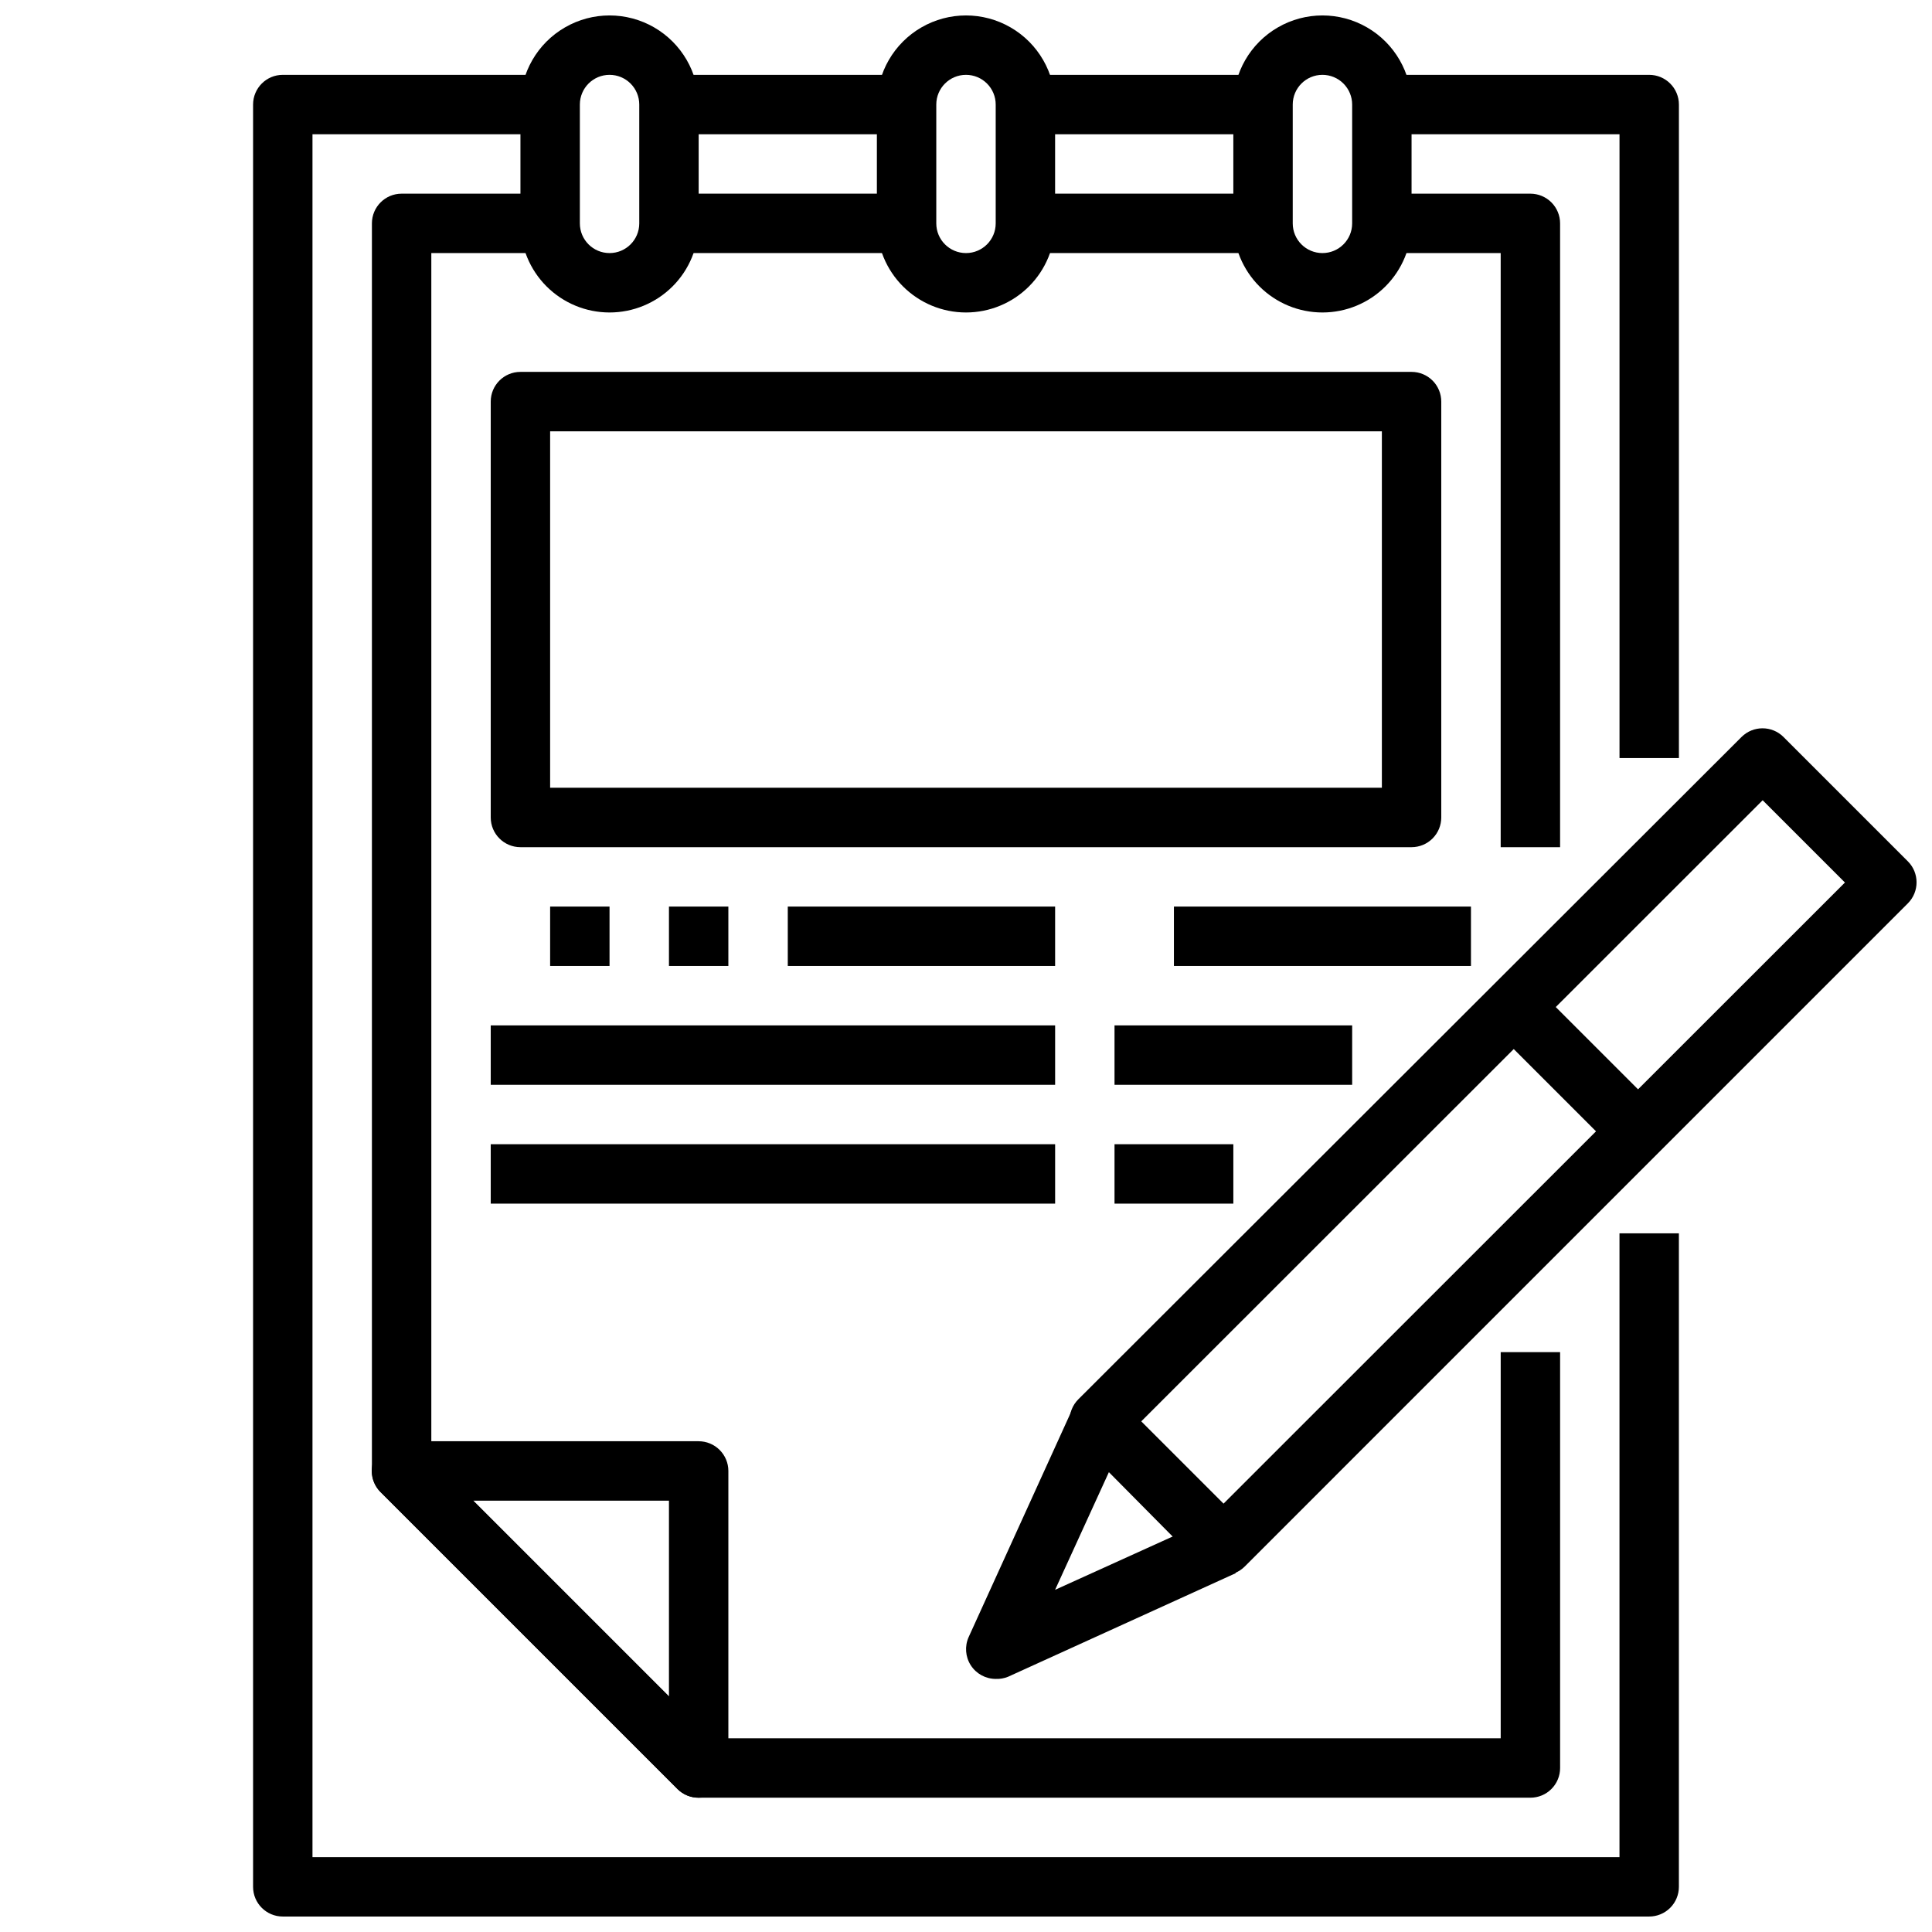
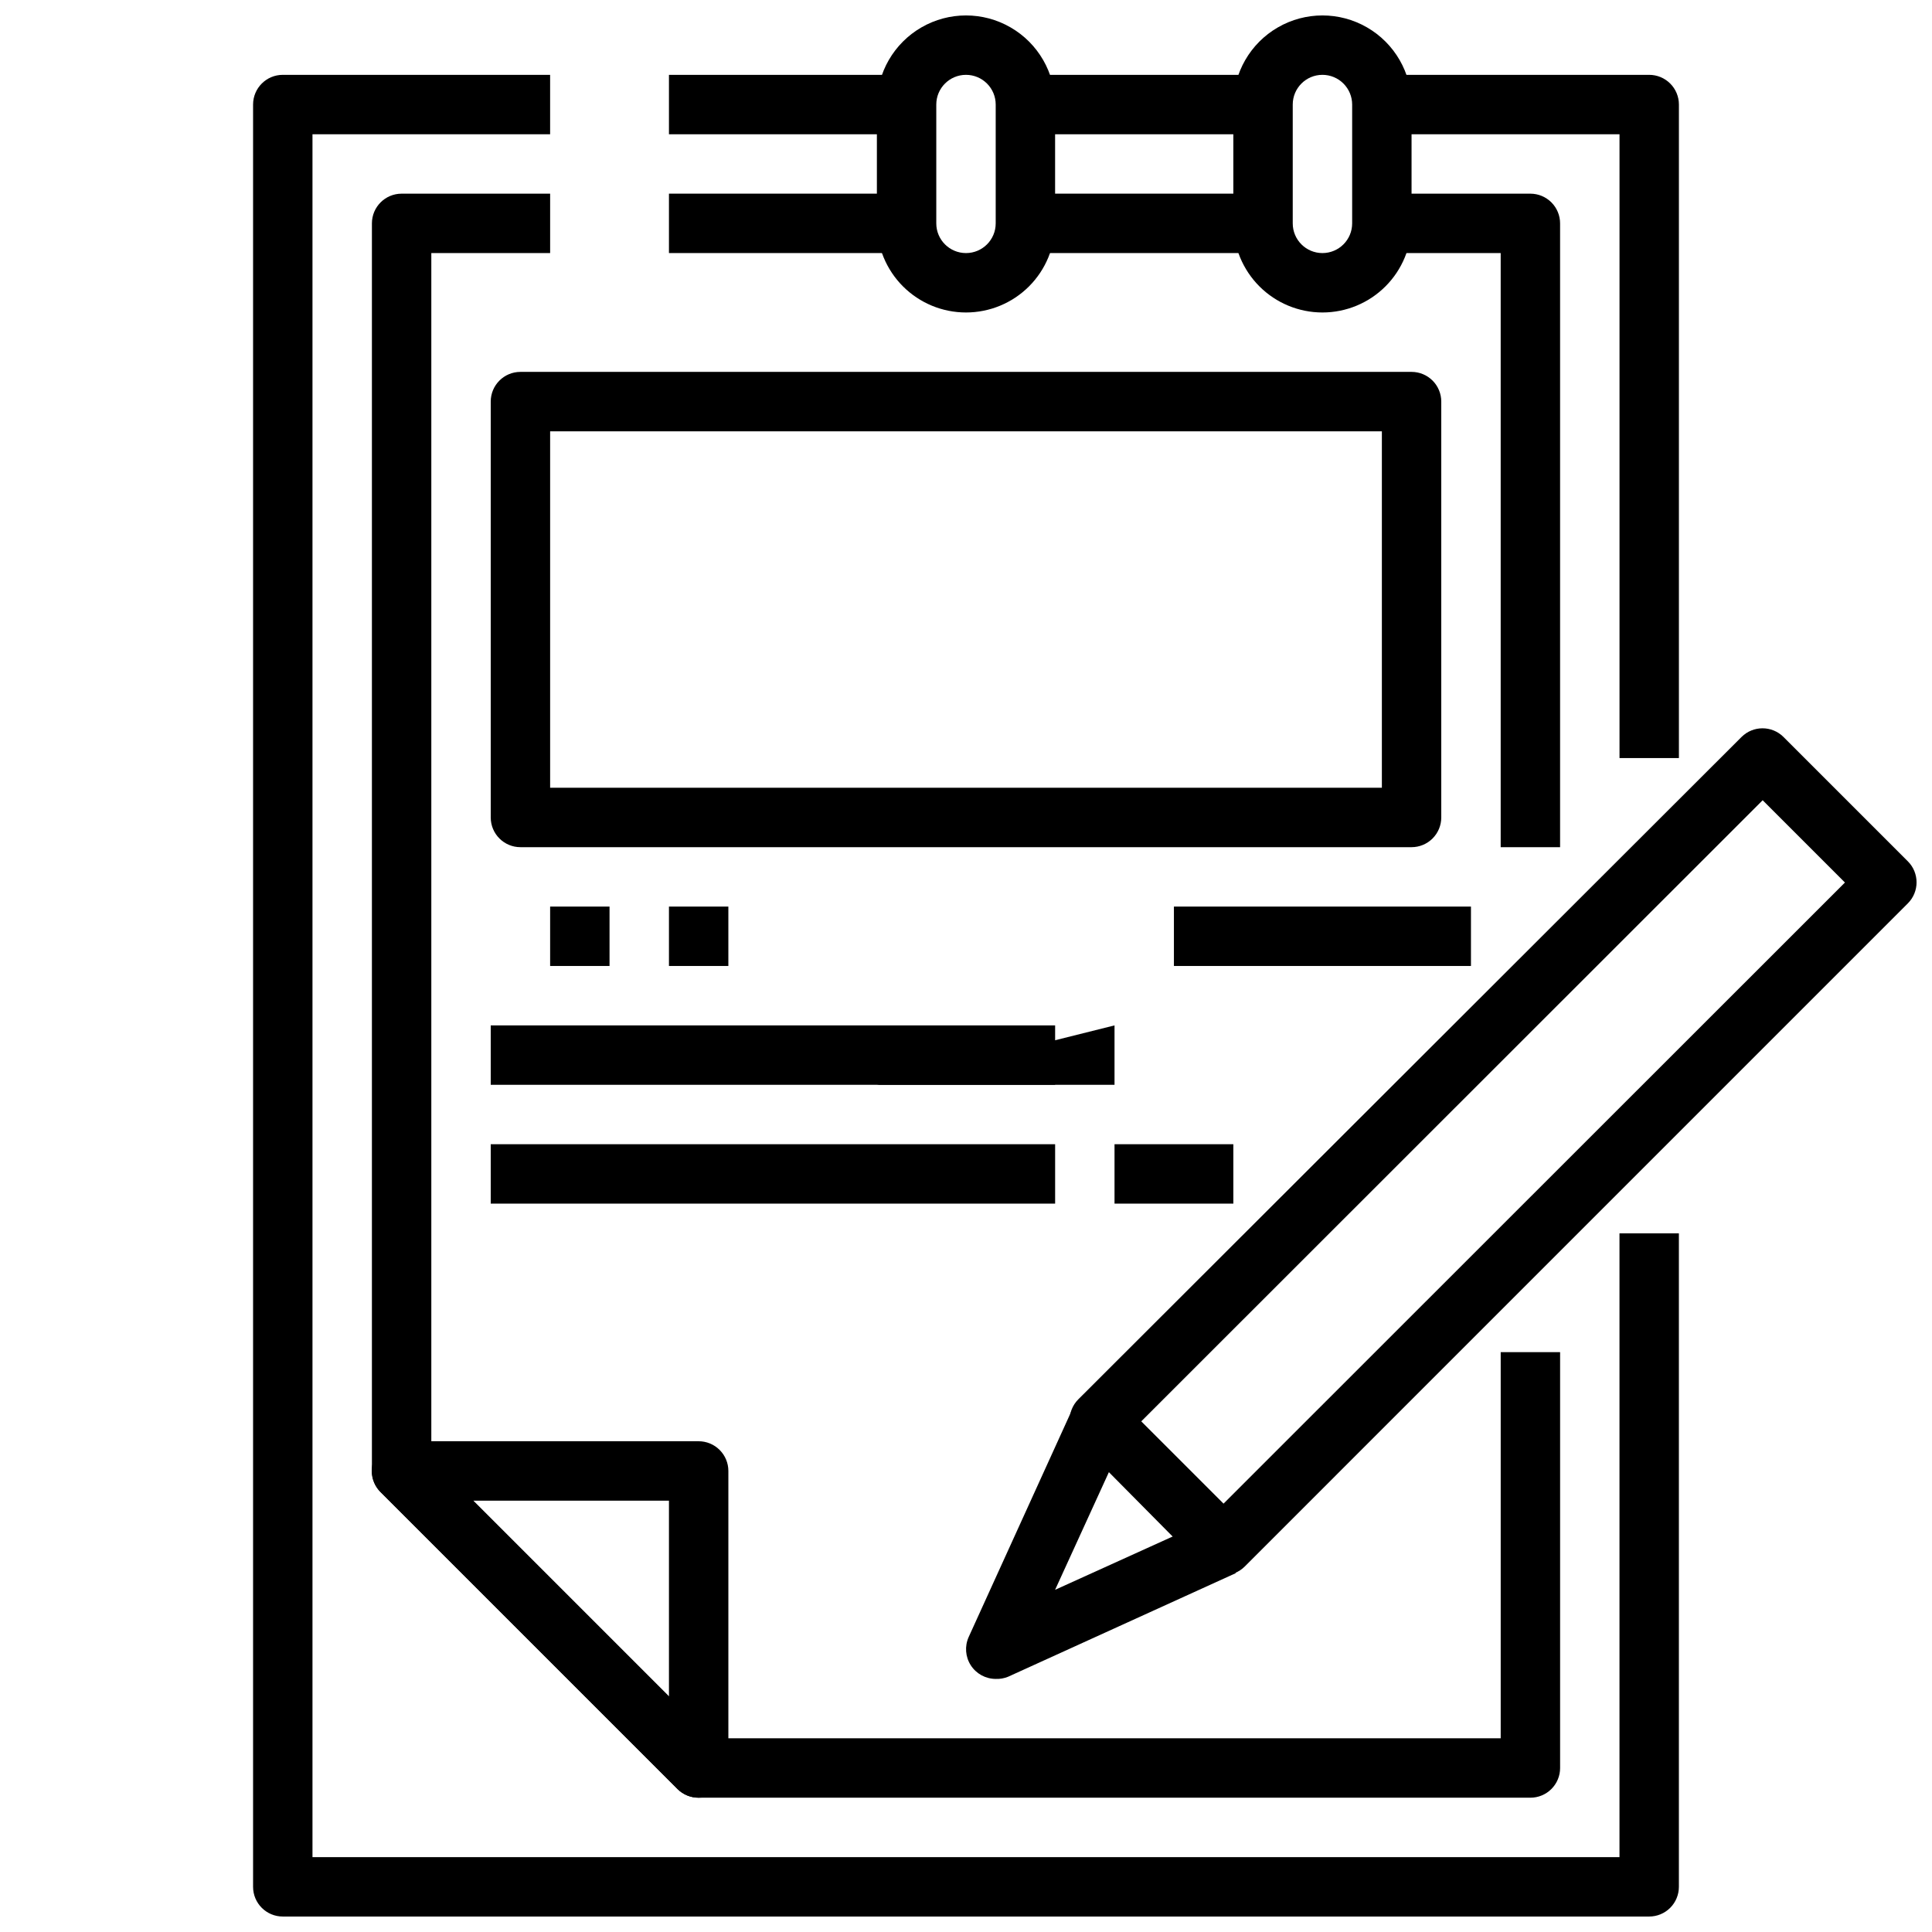
<svg xmlns="http://www.w3.org/2000/svg" width="800px" height="800px" version="1.1" viewBox="144 144 512 512">
  <defs>
    <clipPath id="e">
      <path d="m211 163h378v488.9h-378z" />
    </clipPath>
    <clipPath id="d">
      <path d="m281 148.09h49v78.906h-49z" />
    </clipPath>
    <clipPath id="c">
      <path d="m376 148.09h48v78.906h-48z" />
    </clipPath>
    <clipPath id="b">
      <path d="m470 148.09h49v78.906h-49z" />
    </clipPath>
    <clipPath id="a">
      <path d="m427 337h224.9v225h-224.9z" />
    </clipPath>
  </defs>
  <g clip-path="url(#e)">
    <path d="m581.05 651.9h-362.11c-4.348 0-7.871-3.523-7.871-7.871v-472.32c0-4.348 3.523-7.875 7.871-7.875h70.848v15.746h-62.977v456.58h346.37v-165.31h15.742v173.18c0 2.086-0.828 4.09-2.305 5.566-1.477 1.477-3.477 2.305-5.566 2.305z" />
  </g>
  <path d="m588.93 344.89h-15.742v-165.31h-62.977v-15.746h70.848c2.09 0 4.09 0.832 5.566 2.309 1.477 1.477 2.305 3.477 2.305 5.566z" />
  <path d="m549.57 620.41h-220.42c-2.09 0.012-4.102-0.809-5.586-2.281l-78.723-78.723c-1.473-1.484-2.293-3.496-2.281-5.586v-330.62c0-4.348 3.523-7.875 7.871-7.875h39.359v15.746h-31.488v319.52l74.078 74.078h209.32v-102.34h15.742v110.21c0 2.09-0.828 4.09-2.305 5.566-1.477 1.477-3.477 2.305-5.566 2.305z" />
  <path d="m557.44 368.51h-15.742v-157.44h-31.488v-15.746h39.359c2.09 0 4.09 0.832 5.566 2.309 1.477 1.477 2.305 3.477 2.305 5.566z" />
  <g clip-path="url(#d)">
-     <path d="m305.54 226.81c-6.266 0-12.27-2.488-16.699-6.914-4.43-4.43-6.918-10.438-6.918-16.699v-31.488c0-8.438 4.5-16.234 11.809-20.453 7.305-4.219 16.309-4.219 23.617 0 7.305 4.219 11.805 12.016 11.805 20.453v31.488c0 6.262-2.484 12.27-6.914 16.699-4.43 4.426-10.438 6.914-16.699 6.914zm0-62.977c-4.348 0-7.871 3.527-7.871 7.875v31.488c0 4.348 3.523 7.871 7.871 7.871s7.871-3.523 7.871-7.871v-31.488c0-2.09-0.828-4.09-2.305-5.566-1.477-1.477-3.481-2.309-5.566-2.309z" />
-   </g>
+     </g>
  <g clip-path="url(#c)">
    <path d="m400 226.81c-6.266 0-12.273-2.488-16.699-6.914-4.43-4.43-6.918-10.438-6.918-16.699v-31.488c0-8.438 4.5-16.234 11.809-20.453 7.305-4.219 16.309-4.219 23.613 0 7.309 4.219 11.809 12.016 11.809 20.453v31.488c0 6.262-2.488 12.27-6.914 16.699-4.43 4.426-10.438 6.914-16.699 6.914zm0-62.977c-4.348 0-7.875 3.527-7.875 7.875v31.488c0 4.348 3.527 7.871 7.875 7.871s7.871-3.523 7.871-7.871v-31.488c0-2.09-0.828-4.09-2.305-5.566-1.477-1.477-3.481-2.309-5.566-2.309z" />
  </g>
  <g clip-path="url(#b)">
    <path d="m494.46 226.81c-6.262 0-12.27-2.488-16.695-6.914-4.43-4.43-6.918-10.438-6.918-16.699v-31.488c0-8.438 4.5-16.234 11.809-20.453 7.305-4.219 16.309-4.219 23.613 0 7.309 4.219 11.809 12.016 11.809 20.453v31.488c0 6.262-2.488 12.27-6.918 16.699-4.426 4.426-10.434 6.914-16.699 6.914zm0-62.977c-4.348 0-7.871 3.527-7.871 7.875v31.488c0 4.348 3.523 7.871 7.871 7.871 4.348 0 7.875-3.523 7.875-7.871v-31.488c0-2.09-0.832-4.09-2.309-5.566-1.473-1.477-3.477-2.309-5.566-2.309z" />
  </g>
  <path d="m321.28 163.84h62.977v15.742h-62.977z" />
  <path d="m321.28 195.32h62.977v15.742h-62.977z" />
  <path d="m415.74 163.84h62.977v15.742h-62.977z" />
  <path d="m415.74 195.32h62.977v15.742h-62.977z" />
  <path d="m329.15 620.41c-2.09 0.012-4.102-0.809-5.586-2.281l-78.723-78.723c-2.269-2.25-2.953-5.652-1.727-8.605 1.227-2.953 4.117-4.871 7.316-4.856h78.719c2.09 0 4.094 0.832 5.566 2.309 1.477 1.477 2.309 3.477 2.309 5.566v78.719c0 2.09-0.832 4.09-2.309 5.566-1.473 1.477-3.477 2.305-5.566 2.305zm-59.746-78.719 51.875 51.875v-51.875z" />
  <g clip-path="url(#a)">
    <path d="m468.25 561.45c-2.094 0.012-4.106-0.809-5.59-2.281l-32.906-33.223c-3.051-3.07-3.051-8.027 0-11.098l175.78-175.55c3.074-3.051 8.031-3.051 11.102 0l32.984 32.984c3.051 3.07 3.051 8.027 0 11.098l-175.78 175.79c-1.488 1.473-3.5 2.293-5.59 2.281zm-21.805-40.777 21.805 21.805 164.68-164.6-21.805-21.805z" />
  </g>
-   <path d="m539.61 416.46 11.133-11.133 32.953 32.953-11.133 11.133z" />
  <path d="m407.87 588.93c-2.668-0.004-5.152-1.359-6.598-3.602-1.445-2.242-1.66-5.062-0.566-7.496l27.473-60.379 14.328 6.535-18.895 41.328 41.328-18.734 6.535 14.328-60.379 27.473v-0.004c-1.023 0.41-2.125 0.598-3.227 0.551z" />
  <path d="m518.08 368.51h-236.16c-4.348 0-7.871-3.527-7.871-7.875v-110.21c0-4.348 3.523-7.871 7.871-7.871h236.16c2.09 0 4.09 0.828 5.566 2.305 1.477 1.477 2.305 3.481 2.305 5.566v110.21c0 2.09-0.828 4.09-2.305 5.566-1.477 1.477-3.477 2.309-5.566 2.309zm-228.29-15.746h220.42v-94.465h-220.42z" />
  <path d="m289.79 384.25h15.742v15.742h-15.742z" />
  <path d="m321.28 384.25h15.742v15.742h-15.742z" />
-   <path d="m352.77 384.25h70.848v15.742h-70.848z" />
  <path d="m455.1 384.25h78.719v15.742h-78.719z" />
  <path d="m274.05 415.74h149.57v15.742h-149.57z" />
-   <path d="m439.36 415.74h62.977v15.742h-62.977z" />
+   <path d="m439.36 415.74v15.742h-62.977z" />
  <path d="m274.05 447.23h149.57v15.742h-149.57z" />
  <path d="m439.36 447.23h31.488v15.742h-31.488z" />
</svg>